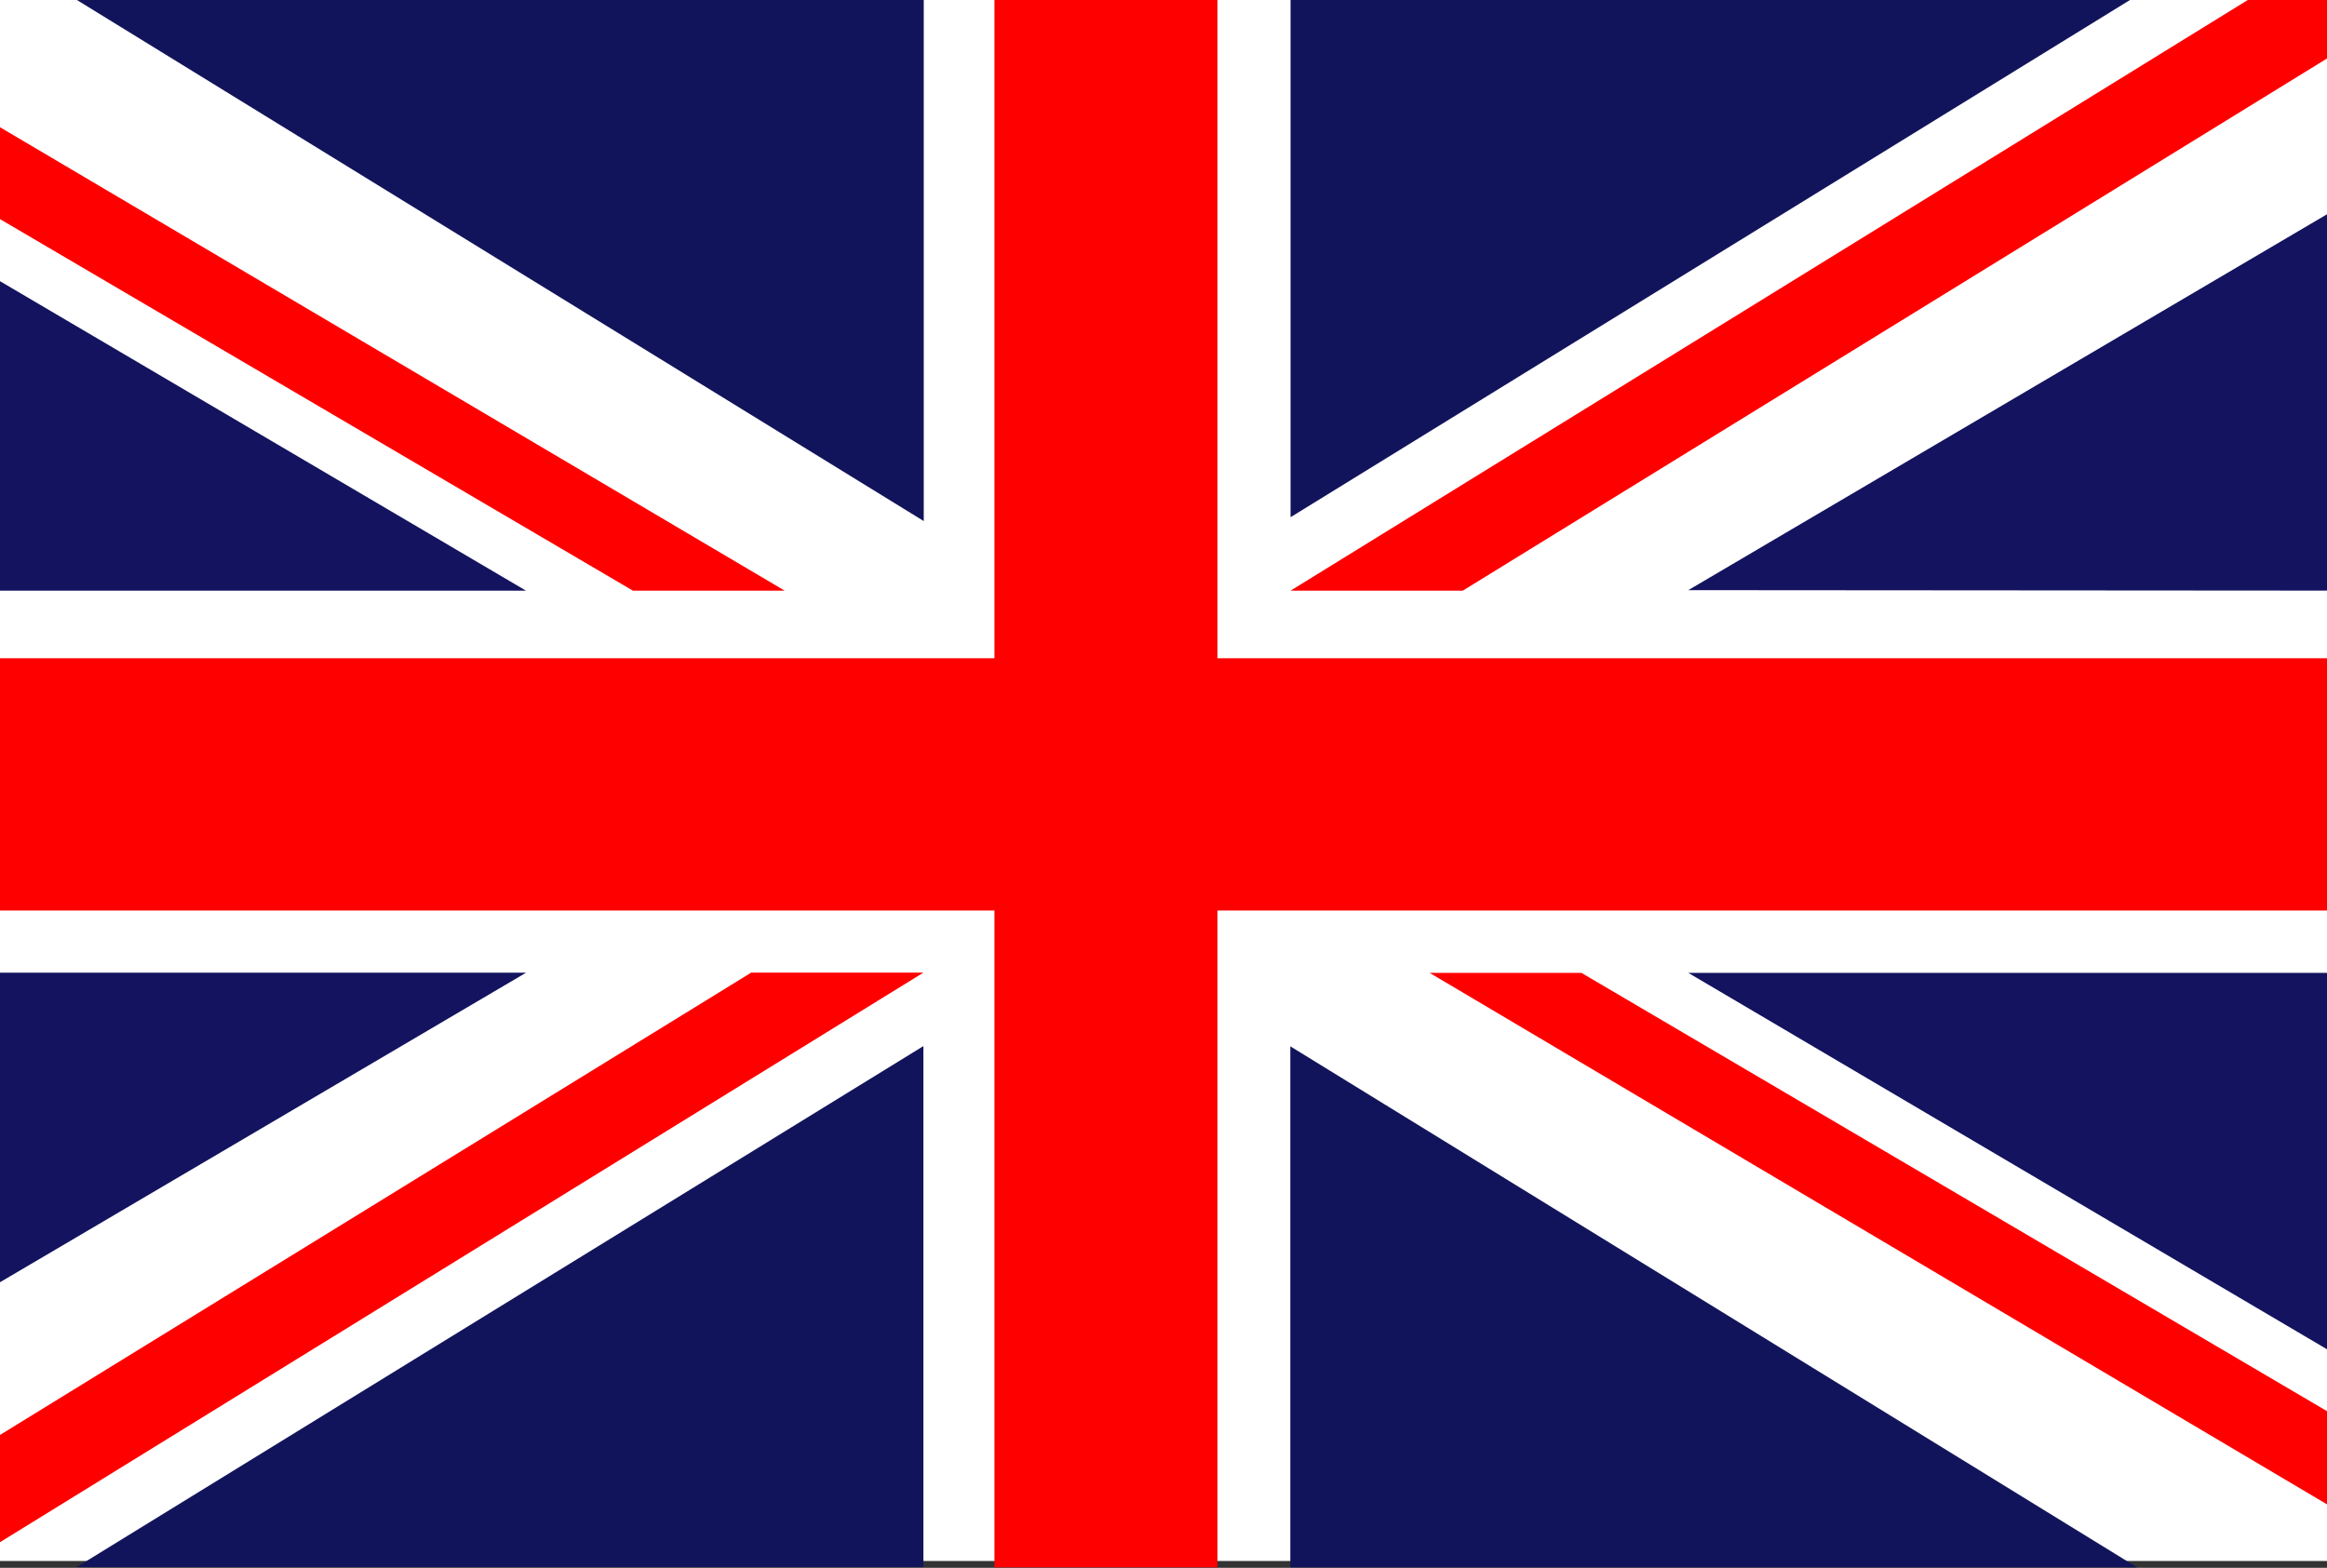
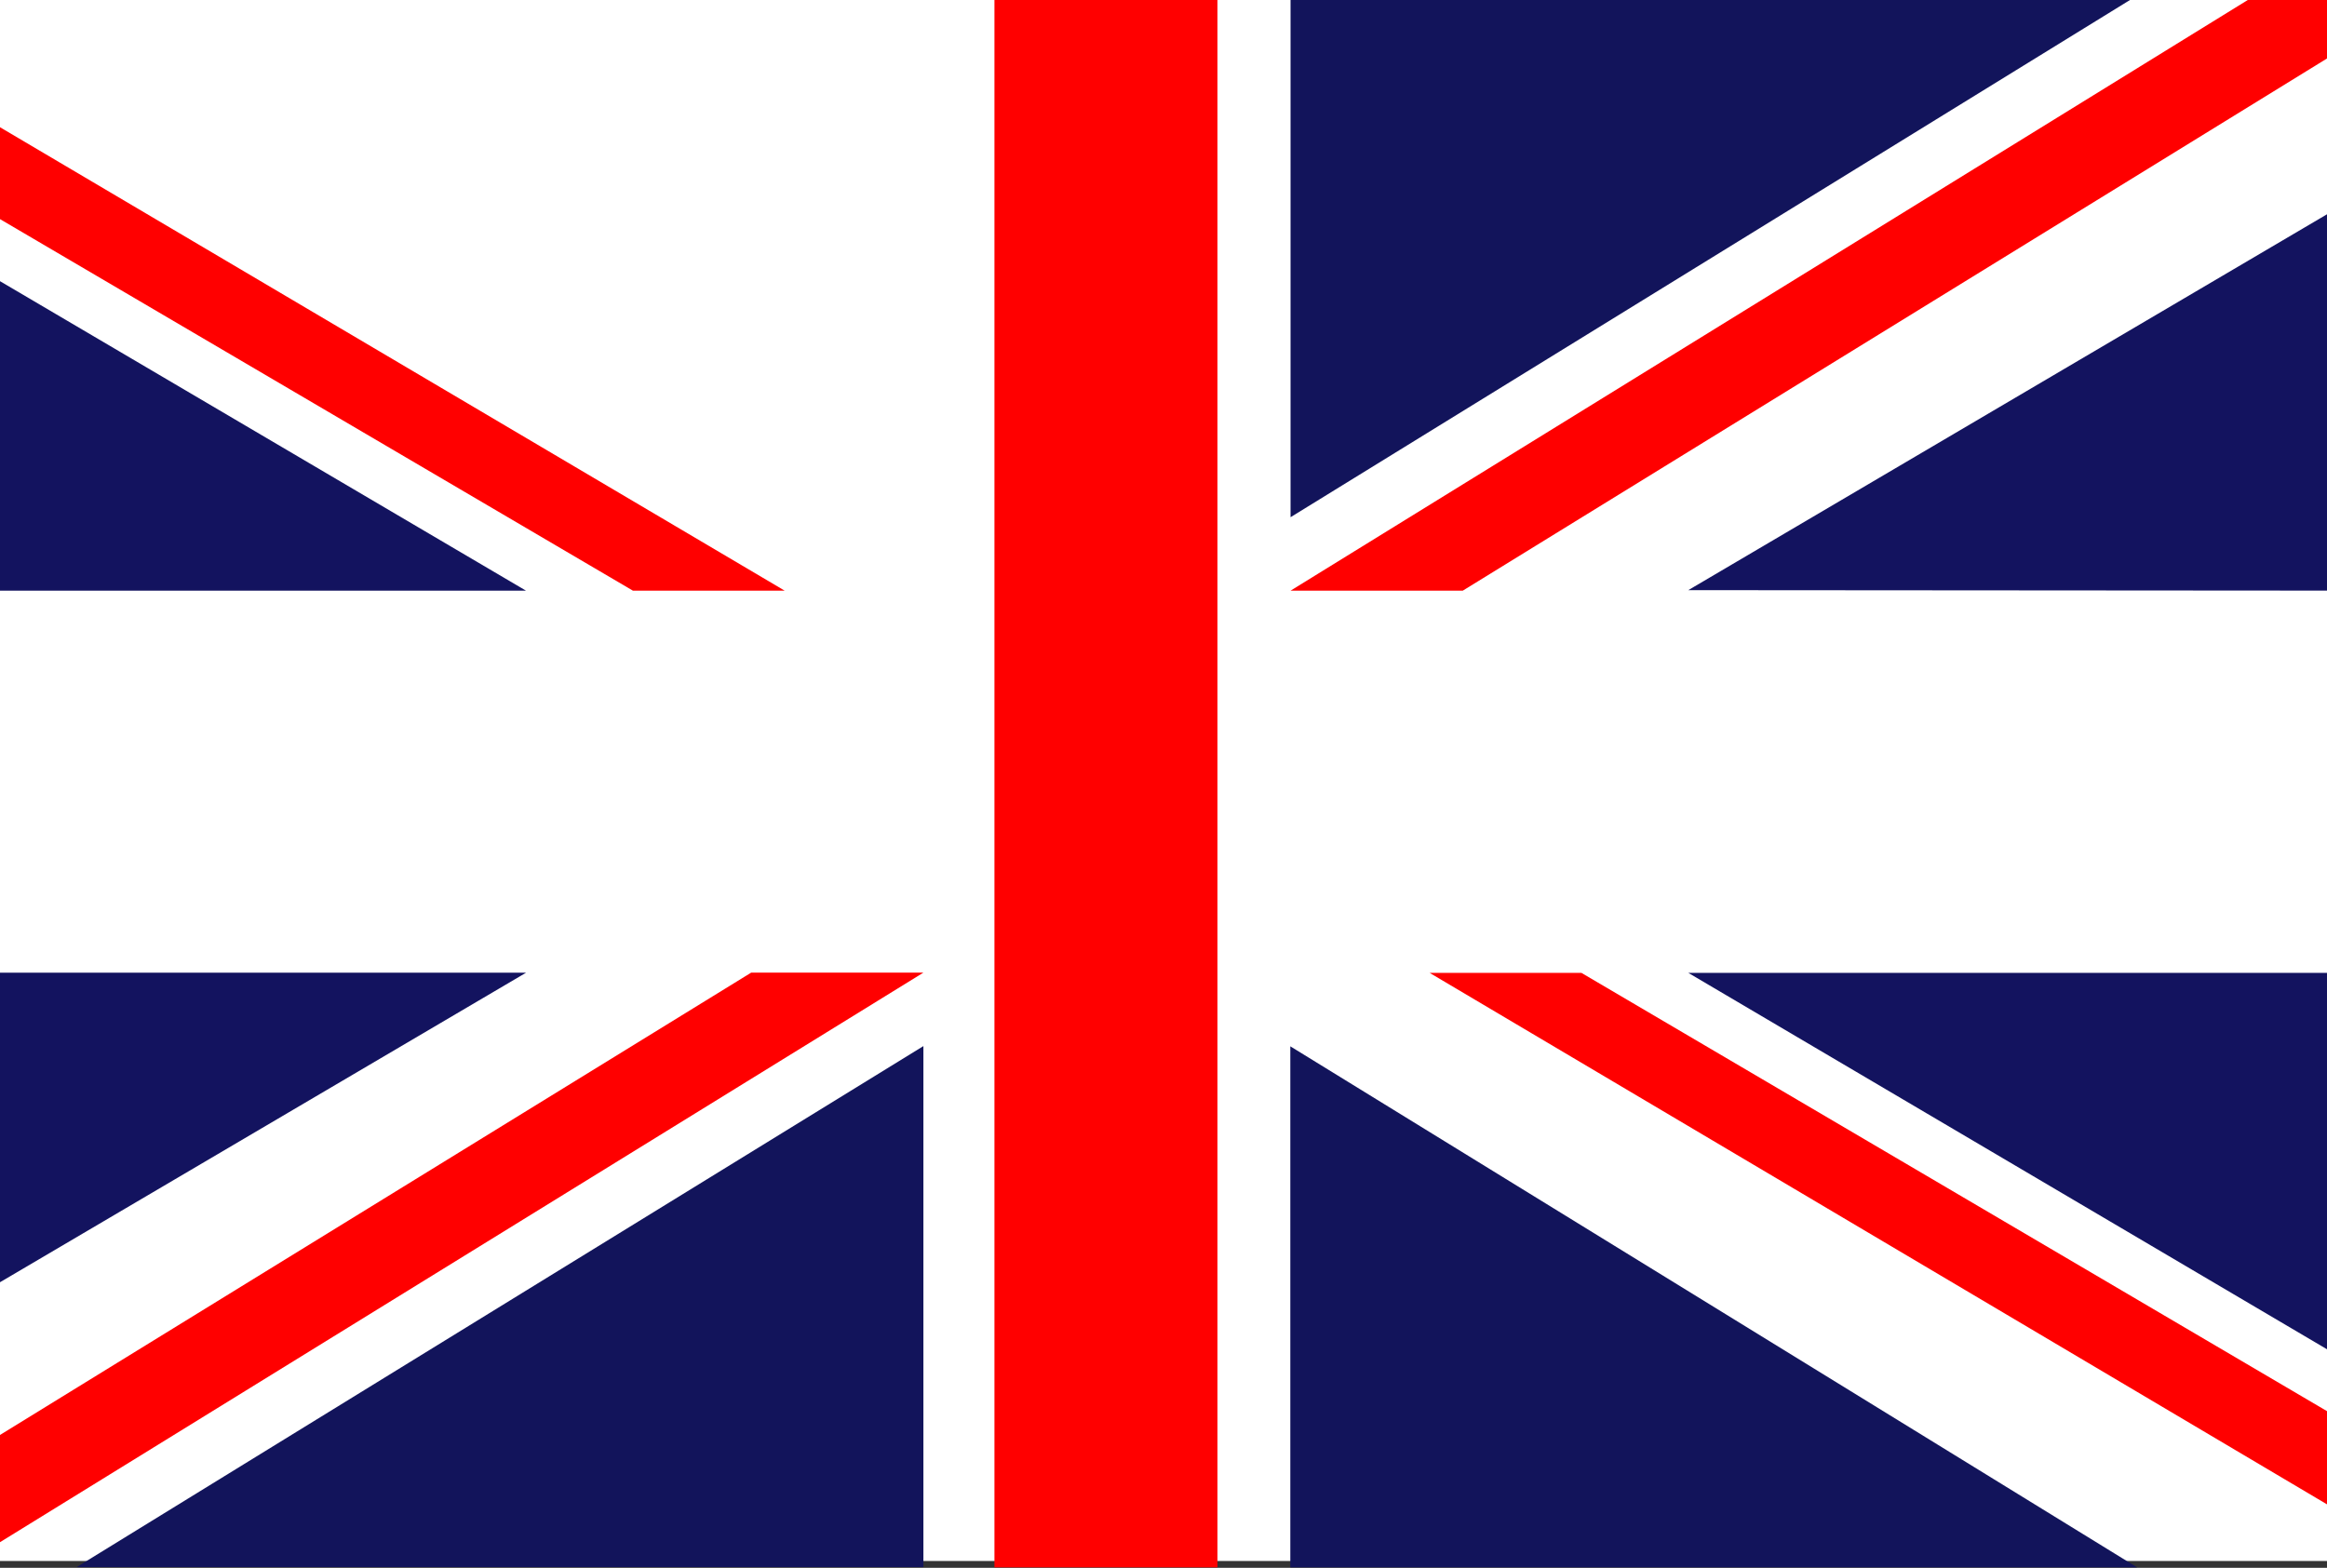
<svg xmlns="http://www.w3.org/2000/svg" xmlns:xlink="http://www.w3.org/1999/xlink" version="1.1" id="Layer_1" x="0px" y="0px" viewBox="0 0 301.304 203.058" style="enable-background:new 0 0 301.304 203.058;" xml:space="preserve">
  <rect x="0" y="0" width="301.304" height="203.058" fill="#333333" stroke="none" />
  <style type="text/css">
	.st0{clip-path:url(#SVGID_2_);fill:#FFFFFF;}
	.st1{clip-path:url(#SVGID_2_);fill:#FFFFBD;}
	.st2{clip-path:url(#SVGID_2_);fill:#FF0000;}
	.st3{clip-path:url(#SVGID_2_);fill:#13135F;}
	.st4{clip-path:url(#SVGID_2_);fill:#12145B;}
</style>
  <g>
    <defs>
      <rect id="SVGID_1_" width="301.304" height="203.058" />
    </defs>
    <clipPath id="SVGID_2_">
      <use xlink:href="#SVGID_1_" style="overflow:visible;" />
    </clipPath>
    <path class="st0" d="M-27.894,0h341.47v202.17h-341.47L-27.894,0z" />
    <path class="st1" d="M-27.894,12" />
    <path class="st2" d="M8.366,49.445" />
    <path class="st3" d="M-27.894,20v56.5h96L-27.894,20z" />
    <path class="st2" d="M81.953,76.5h19.652L-27.895,0v12L81.953,76.5z" />
-     <path class="st4" d="M9.959,0l109.65,67.486V0H9.959z" />
    <path class="st3" d="M313.603,182v-56h-95L313.603,182z" />
    <path class="st2" d="M204.763,126h-19.652l128.5,76.125V190L204.763,126z" />
    <path class="st4" d="M276.723,203l-109.65-67.486V203H276.723z" />
-     <path class="st3" d="M313.603,20.513V76.5l-95-0.068L313.603,20.513z" />
+     <path class="st3" d="M313.603,20.513V76.5l-95-0.068z" />
    <path class="st2" d="M167.103,76.5h22.298L313.601,0h-22.554L167.103,76.5z" />
    <path class="st4" d="M275.793,0l-108.69,66.986V0H275.793z" />
    <path class="st3" d="M-27.886,182.48v-56.5h96L-27.886,182.48z" />
    <path class="st2" d="M119.563,125.97H97.264l-125.22,77.088h22.572L119.563,125.97z" />
    <path class="st4" d="M9.913,202.97l109.65-67.486v67.486H9.913z" />
    <path class="st2" d="M128.763,0h28.874v203h-28.874V0z" />
-     <path class="st2" d="M-27.894,85.252h341.53v32.672h-341.53L-27.894,85.252z" />
  </g>
</svg>